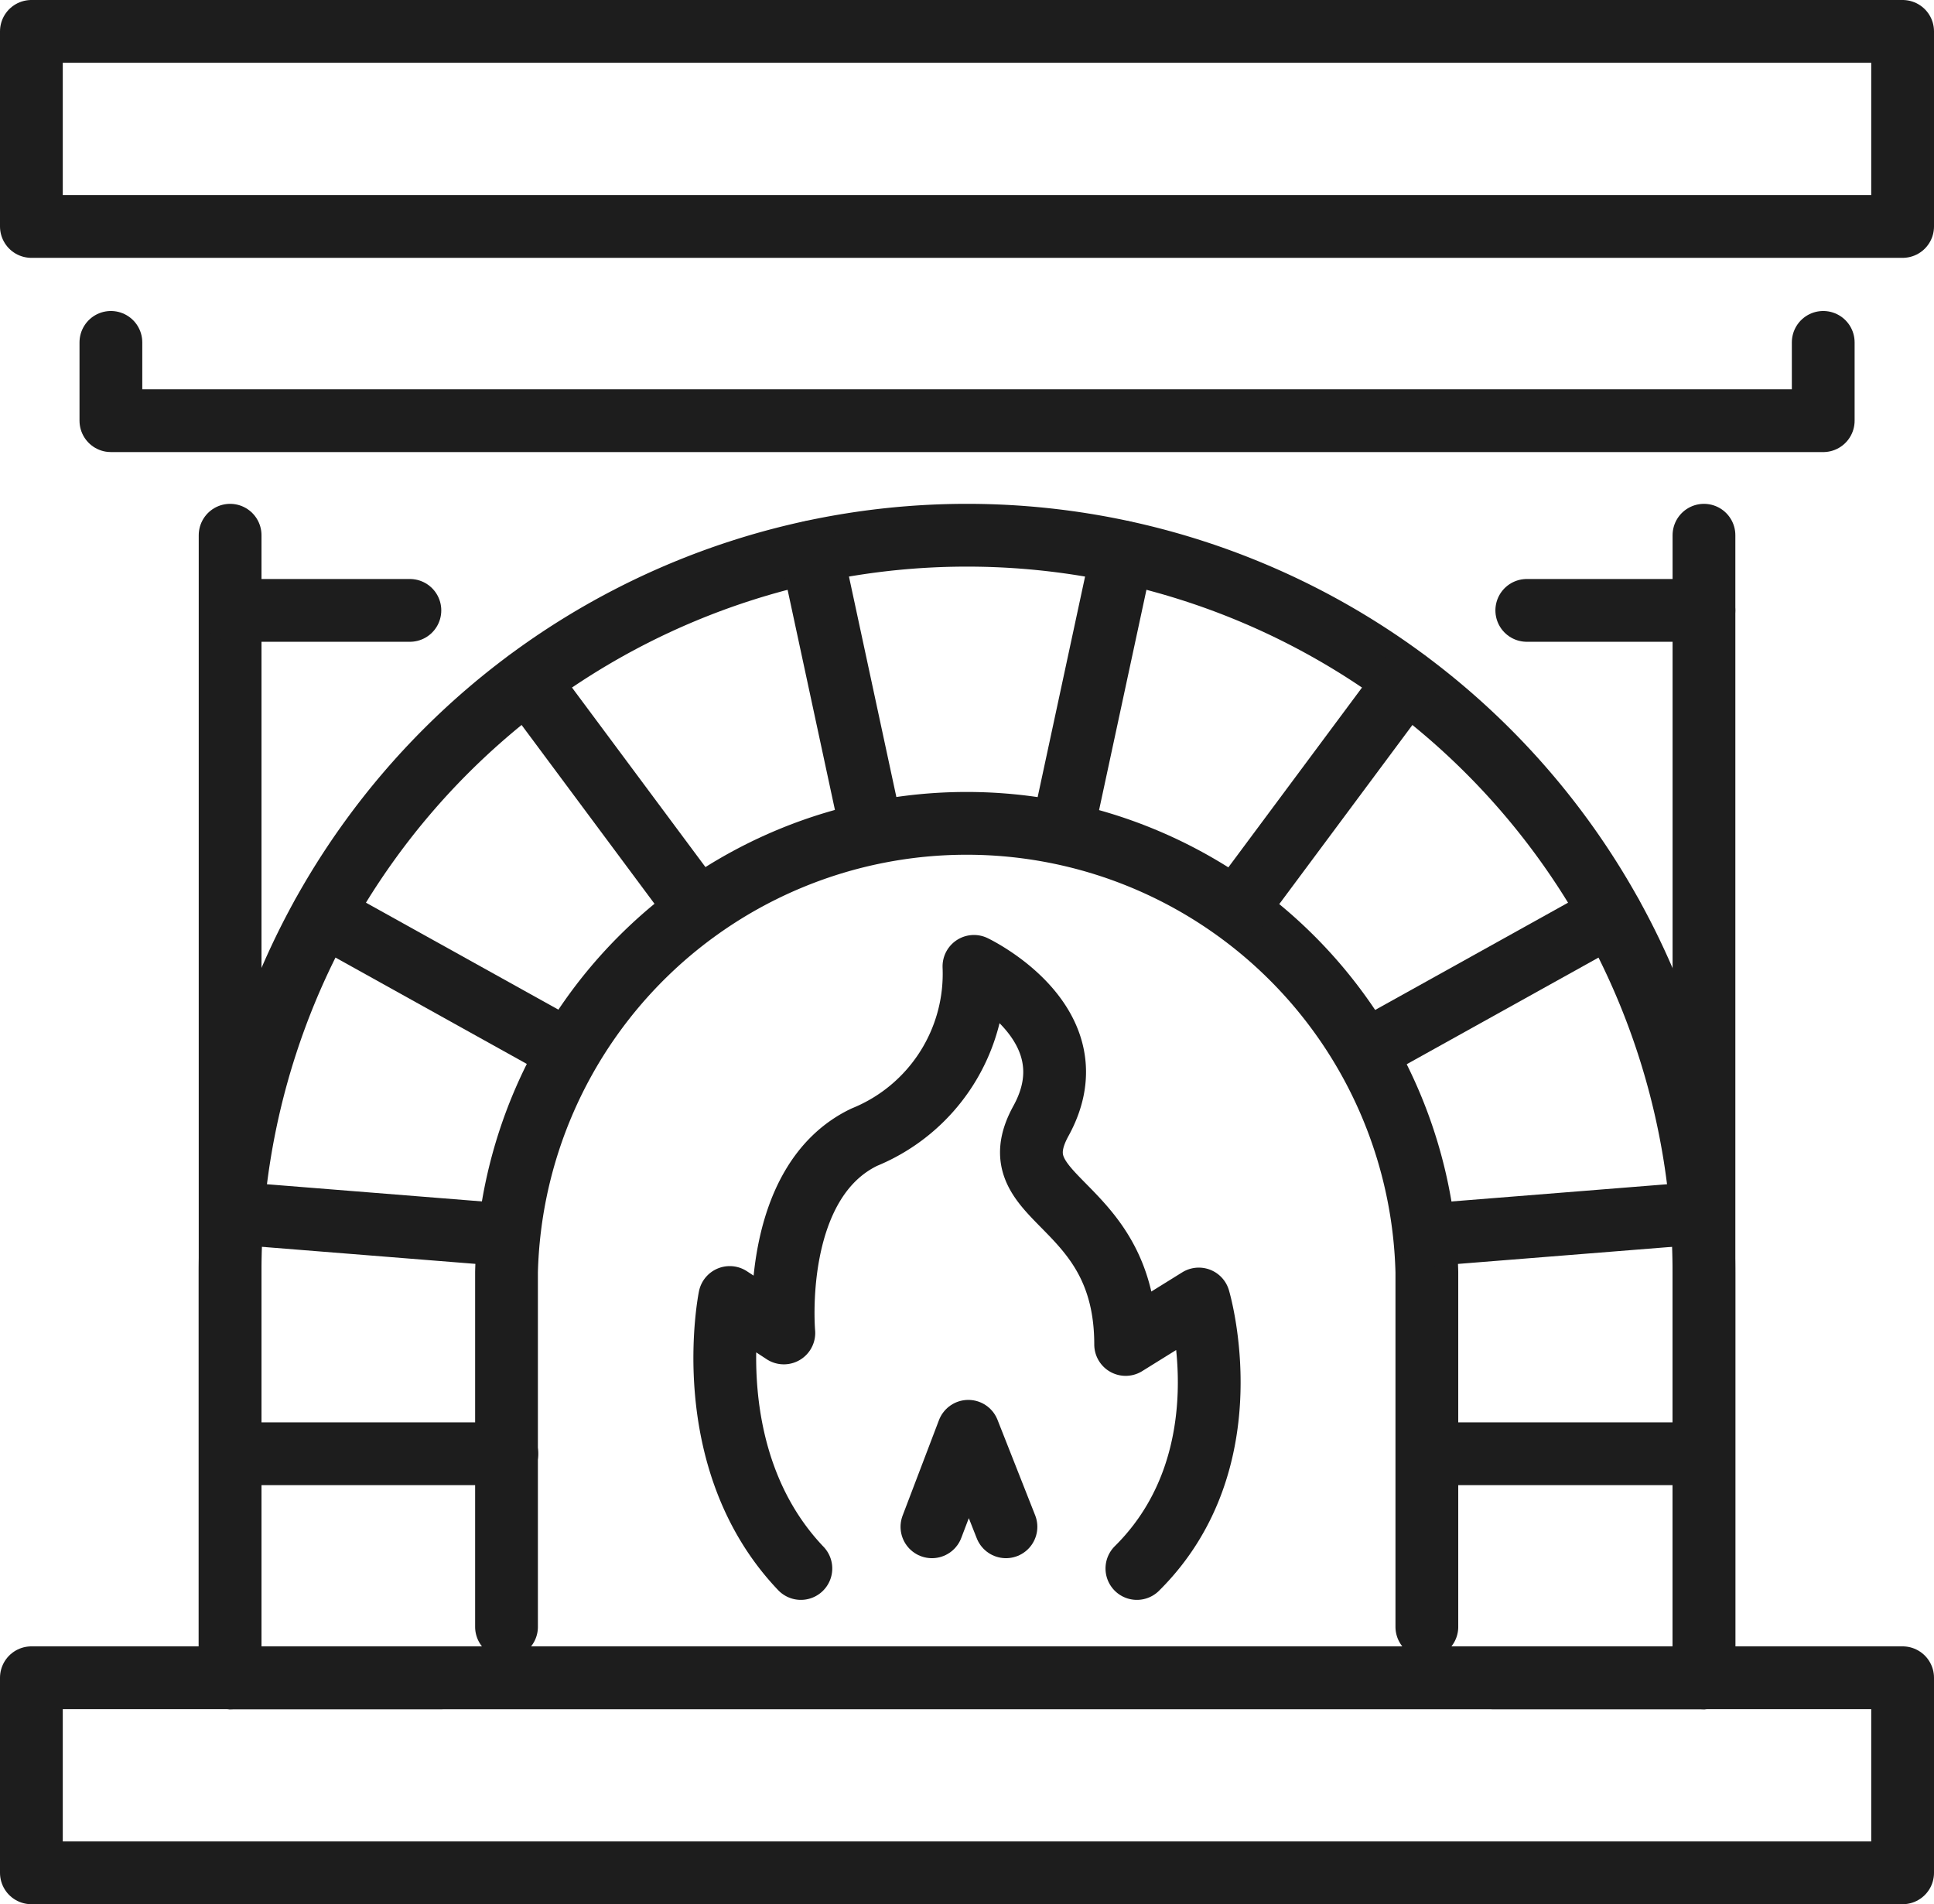
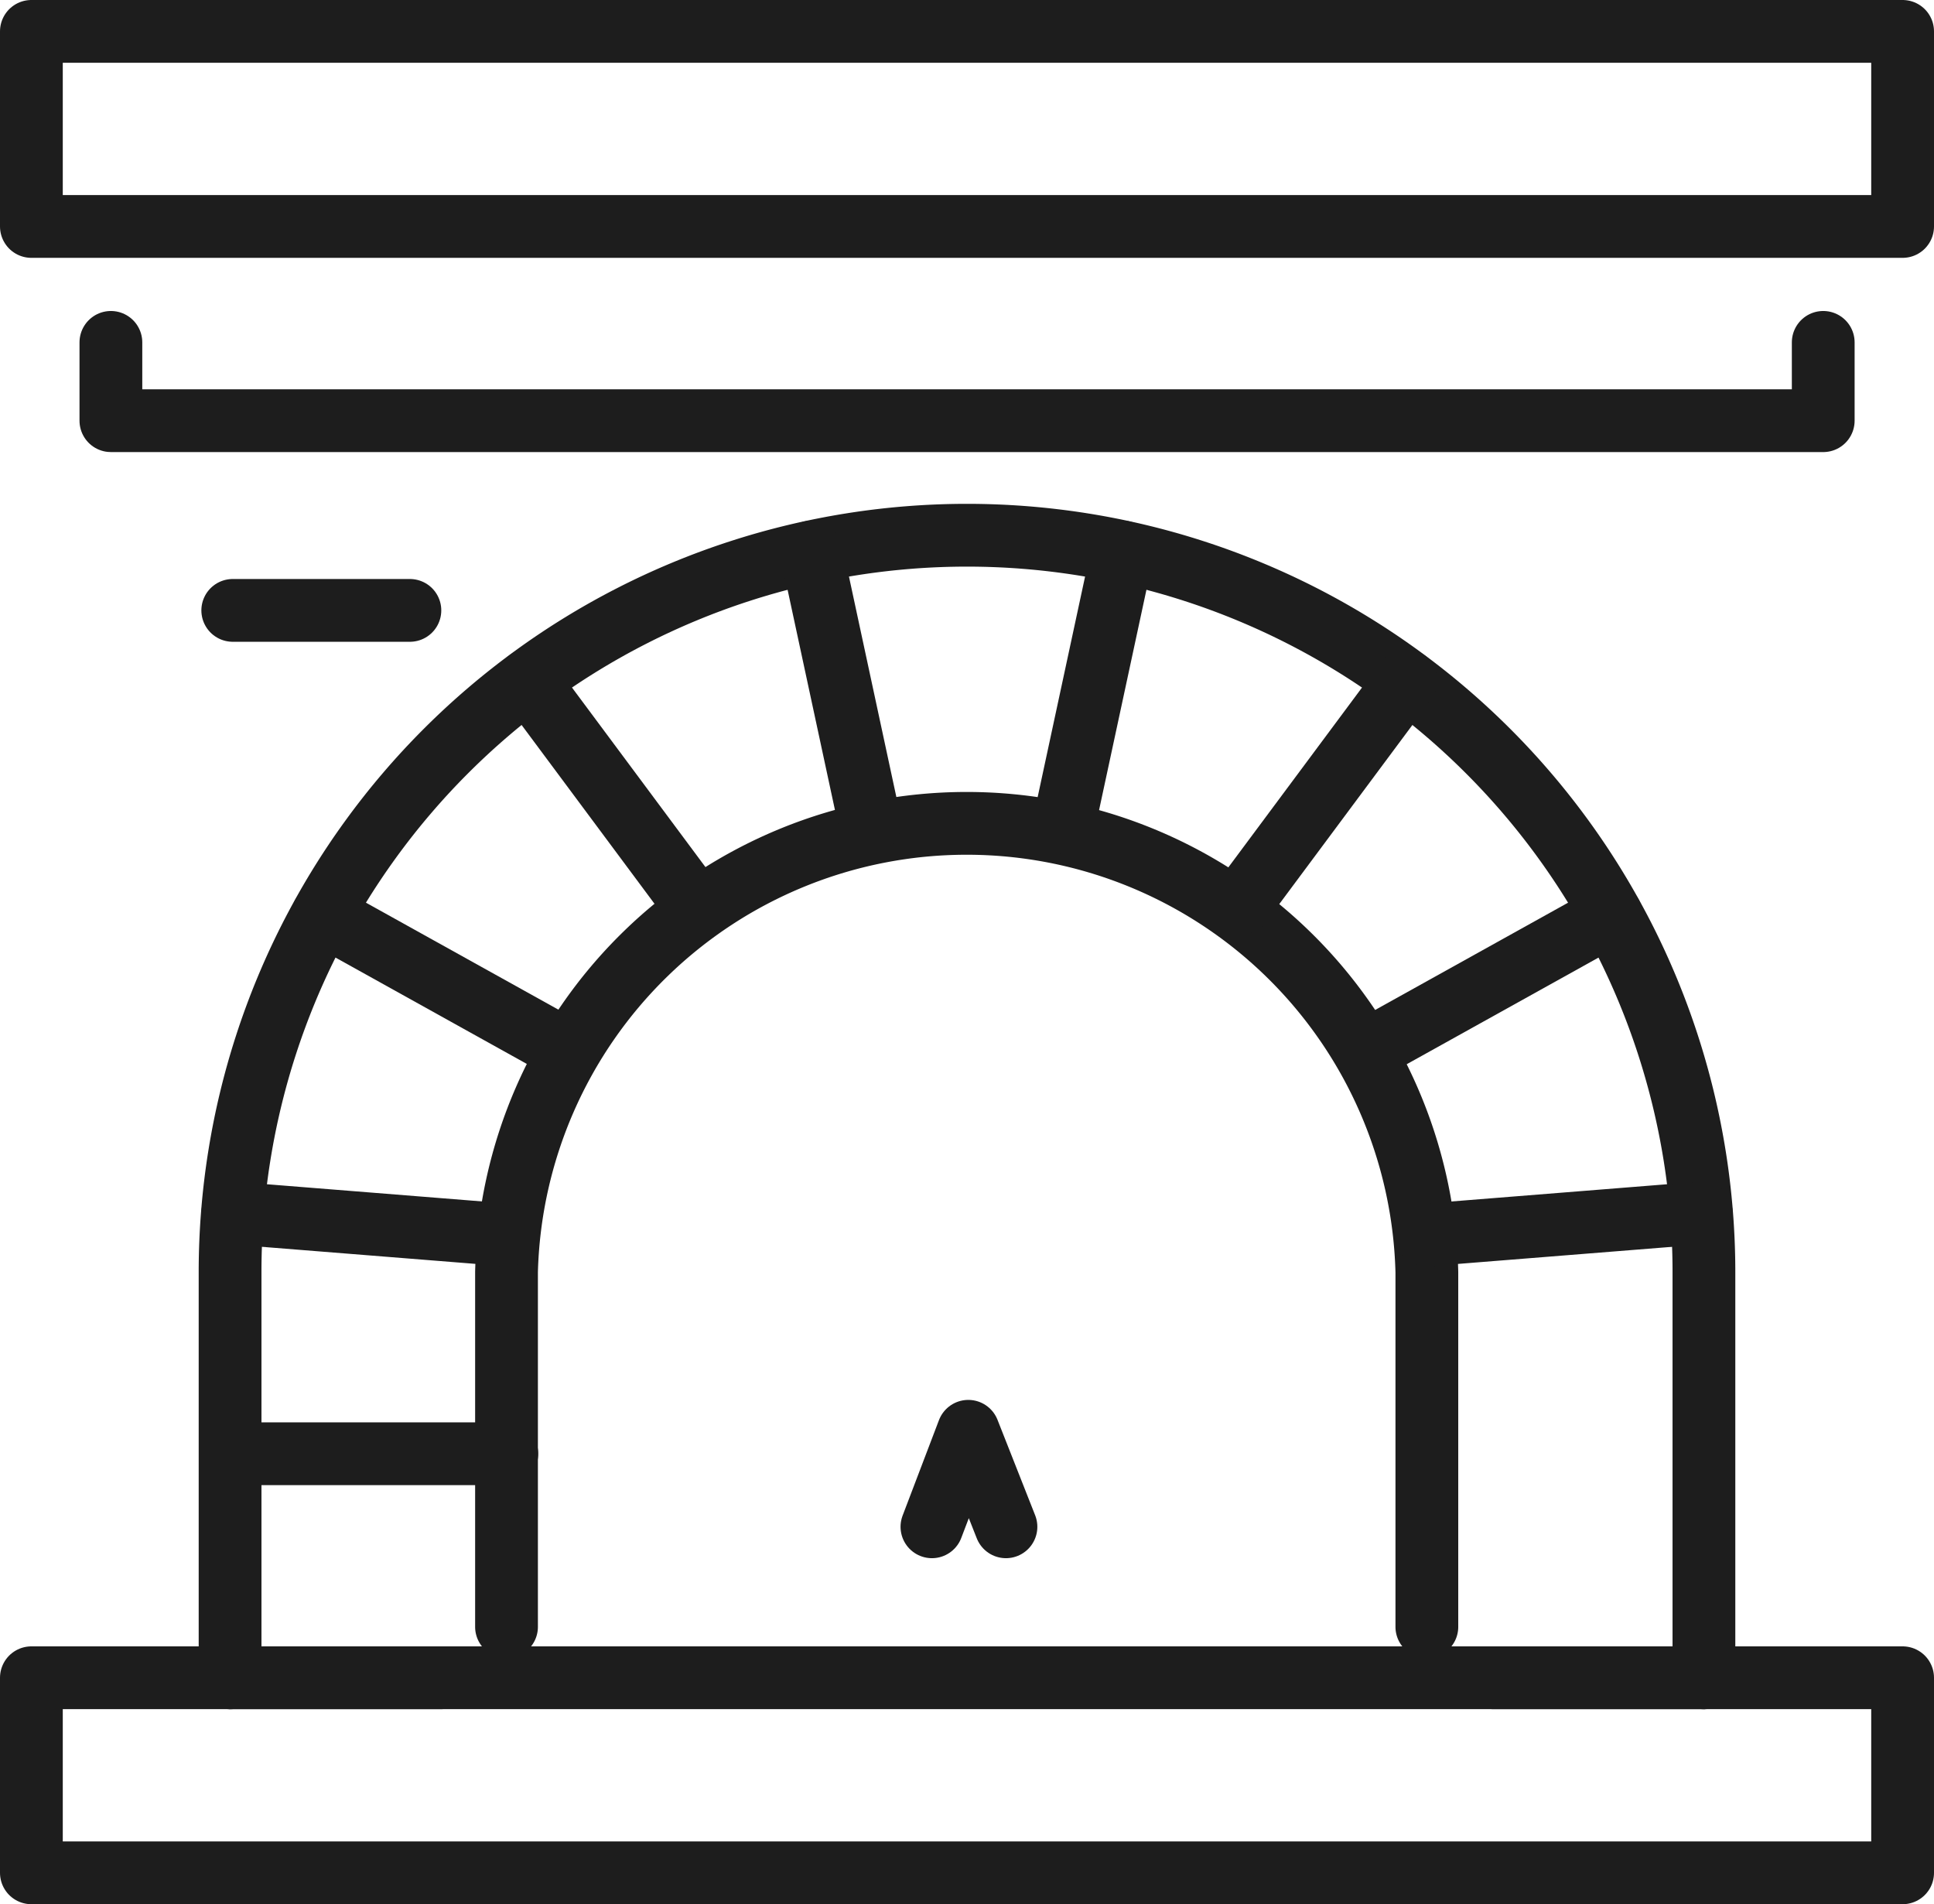
<svg xmlns="http://www.w3.org/2000/svg" width="46.216" height="45.5" viewBox="0 0 46.216 45.5">
  <g id="Group_2520" data-name="Group 2520" transform="translate(-7023.25 10166.018)">
    <path id="Path_1646" data-name="Path 1646" d="M30.438,99.87V90.179a17.61,17.61,0,0,1,35.22,0V99.87" transform="translate(6998.31 -10225.798)" fill="none" stroke="#1d1d1d" stroke-linecap="round" stroke-linejoin="round" stroke-width="1.5" />
    <path id="Path_1647" data-name="Path 1647" d="M68.612,130.247v-8.476a11,11,0,0,1,21.993,0v8.476" transform="translate(6966.742 -10257.393)" fill="none" stroke="#1d1d1d" stroke-linecap="round" stroke-linejoin="round" stroke-width="1.5" />
-     <path id="Path_1648" data-name="Path 1648" d="M108.607,146.49c2.626-2.6,1.479-6.439,1.479-6.439l-1.748,1.086c0-3.5-3.1-3.383-2.025-5.339,1.281-2.327-1.6-3.695-1.6-3.695a4.216,4.216,0,0,1-2.62,4.081c-2.251,1.08-1.923,4.678-1.923,4.678l-1.293-.847s-.787,3.866,1.7,6.475" transform="translate(6941.811 -10275.03)" fill="none" stroke="#1d1d1d" stroke-linecap="round" stroke-linejoin="round" stroke-width="1.5" />
    <path id="Path_1649" data-name="Path 1649" d="M127.362,198.578l.869-2.282.9,2.282" transform="translate(6918.158 -10328.114)" fill="none" stroke="#1d1d1d" stroke-linecap="round" stroke-linejoin="round" stroke-width="1.5" />
    <line id="Line_294" data-name="Line 294" x1="5.03" transform="translate(7028.756 -10125.929)" fill="none" stroke="#1d1d1d" stroke-linecap="round" stroke-linejoin="round" stroke-width="1.5" />
    <line id="Line_295" data-name="Line 295" x1="6.606" transform="translate(7028.756 -10131.282)" fill="none" stroke="#1d1d1d" stroke-linecap="round" stroke-linejoin="round" stroke-width="1.5" />
    <line id="Line_296" data-name="Line 296" x1="6.585" y1="0.526" transform="translate(7028.812 -10137.034)" fill="none" stroke="#1d1d1d" stroke-linecap="round" stroke-linejoin="round" stroke-width="1.5" />
    <line id="Line_297" data-name="Line 297" x1="5.773" y1="3.209" transform="translate(7030.966 -10144.163)" fill="none" stroke="#1d1d1d" stroke-linecap="round" stroke-linejoin="round" stroke-width="1.5" />
    <line id="Line_298" data-name="Line 298" x1="3.941" y1="5.301" transform="translate(7035.863 -10149.752)" fill="none" stroke="#1d1d1d" stroke-linecap="round" stroke-linejoin="round" stroke-width="1.5" />
    <line id="Line_299" data-name="Line 299" x1="1.389" y1="6.459" transform="translate(7042.644 -10152.828)" fill="none" stroke="#1d1d1d" stroke-linecap="round" stroke-linejoin="round" stroke-width="1.5" />
    <line id="Line_300" data-name="Line 300" y1="6.459" x2="1.389" transform="translate(7048.684 -10152.828)" fill="none" stroke="#1d1d1d" stroke-linecap="round" stroke-linejoin="round" stroke-width="1.5" />
    <line id="Line_301" data-name="Line 301" y1="5.301" x2="3.941" transform="translate(7052.912 -10149.752)" fill="none" stroke="#1d1d1d" stroke-linecap="round" stroke-linejoin="round" stroke-width="1.5" />
    <line id="Line_302" data-name="Line 302" y1="3.21" x2="5.774" transform="translate(7055.977 -10144.163)" fill="none" stroke="#1d1d1d" stroke-linecap="round" stroke-linejoin="round" stroke-width="1.5" />
    <line id="Line_303" data-name="Line 303" y1="0.526" x2="6.585" transform="translate(7057.319 -10137.034)" fill="none" stroke="#1d1d1d" stroke-linecap="round" stroke-linejoin="round" stroke-width="1.5" />
-     <line id="Line_304" data-name="Line 304" x2="6.606" transform="translate(7057.354 -10131.282)" fill="none" stroke="#1d1d1d" stroke-linecap="round" stroke-linejoin="round" stroke-width="1.5" />
    <line id="Line_305" data-name="Line 305" x2="5.03" transform="translate(7058.931 -10125.929)" fill="none" stroke="#1d1d1d" stroke-linecap="round" stroke-linejoin="round" stroke-width="1.5" />
-     <path id="Path_1650" data-name="Path 1650" d="M65.658,72.569v27.3H30.438v-27.3" transform="translate(6998.311 -10225.798)" fill="none" stroke="#1d1d1d" stroke-linecap="round" stroke-linejoin="round" stroke-width="1.5" />
    <path id="Path_1651" data-name="Path 1651" d="M54.9,45.935v1.871H13.981V45.935" transform="translate(7011.919 -10203.772)" fill="none" stroke="#1d1d1d" stroke-linecap="round" stroke-linejoin="round" stroke-width="1.5" />
    <rect id="Rectangle_1024" data-name="Rectangle 1024" width="44.716" height="4.661" transform="translate(7024 -10125.929)" fill="none" stroke="#1d1d1d" stroke-linecap="round" stroke-linejoin="round" stroke-width="1.5" />
    <rect id="Rectangle_1025" data-name="Rectangle 1025" width="44.716" height="4.661" transform="translate(7024 -10165.268)" fill="none" stroke="#1d1d1d" stroke-linecap="round" stroke-linejoin="round" stroke-width="1.5" />
    <line id="Line_306" data-name="Line 306" x2="4.233" transform="translate(7028.812 -10151.433)" fill="none" stroke="#1d1d1d" stroke-linecap="round" stroke-linejoin="round" stroke-width="1.5" />
-     <line id="Line_307" data-name="Line 307" x2="4.233" transform="translate(7059.735 -10151.433)" fill="none" stroke="#1d1d1d" stroke-linecap="round" stroke-linejoin="round" stroke-width="1.5" />
  </g>
</svg>